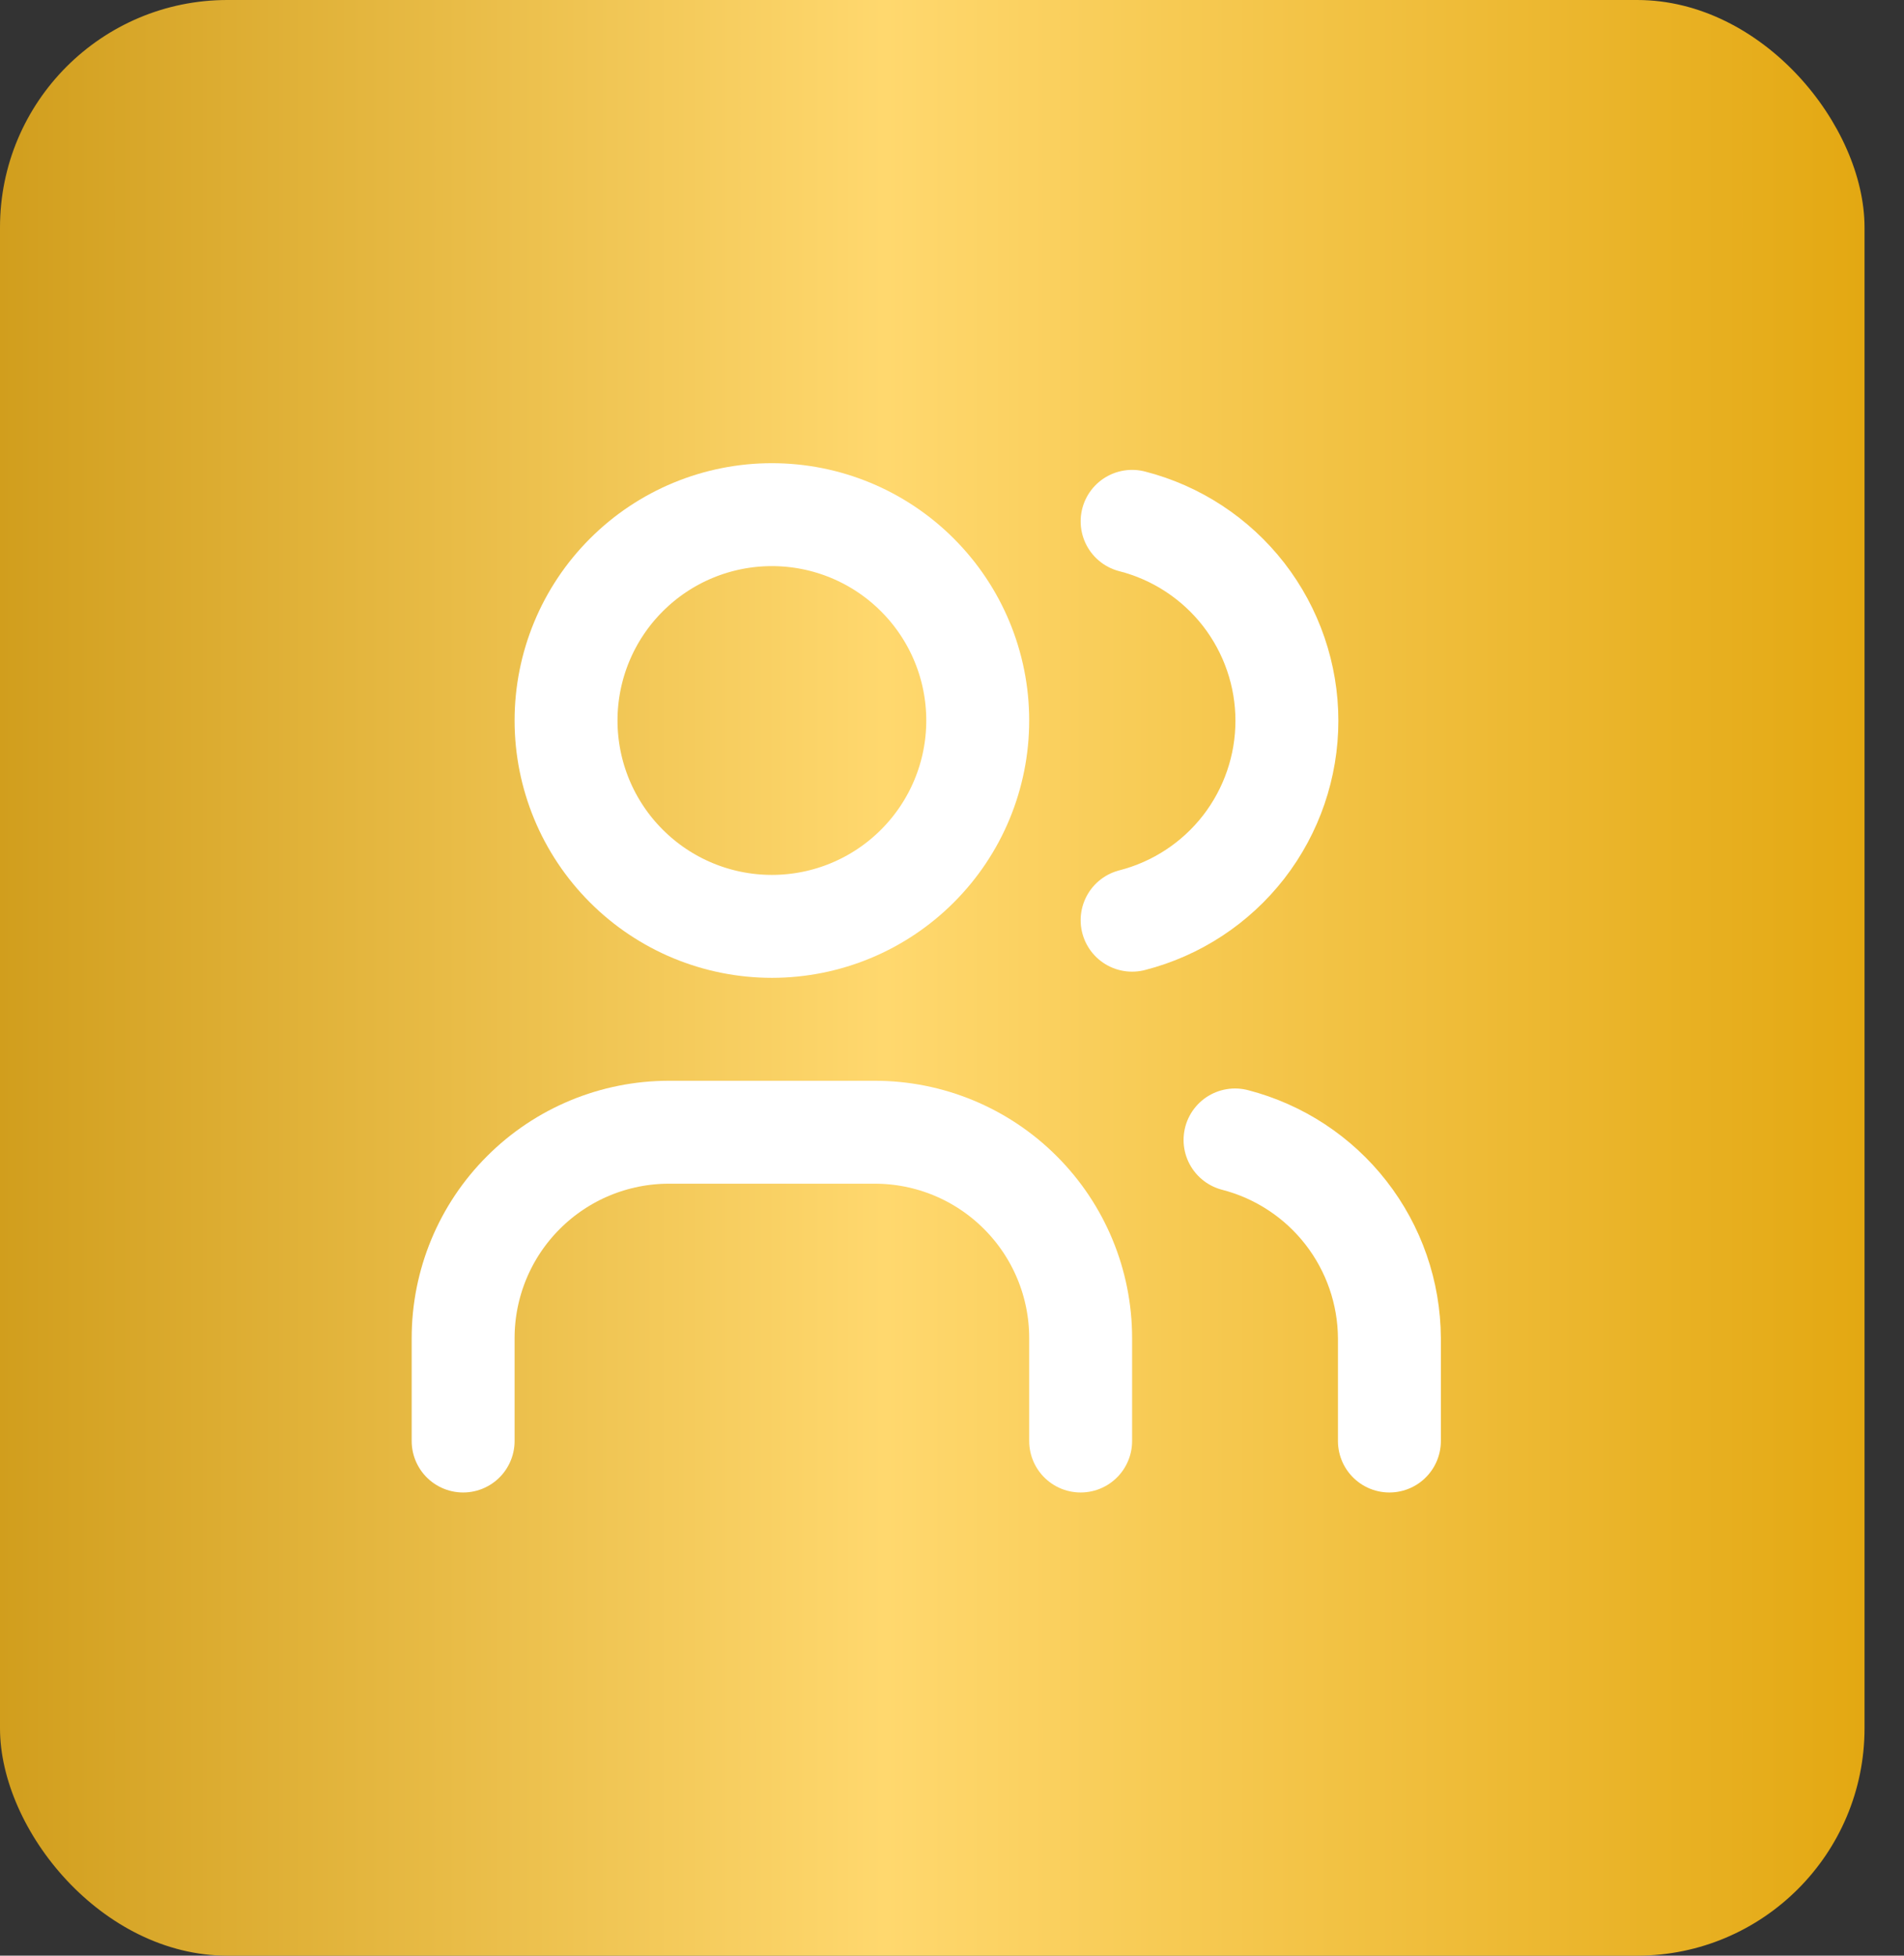
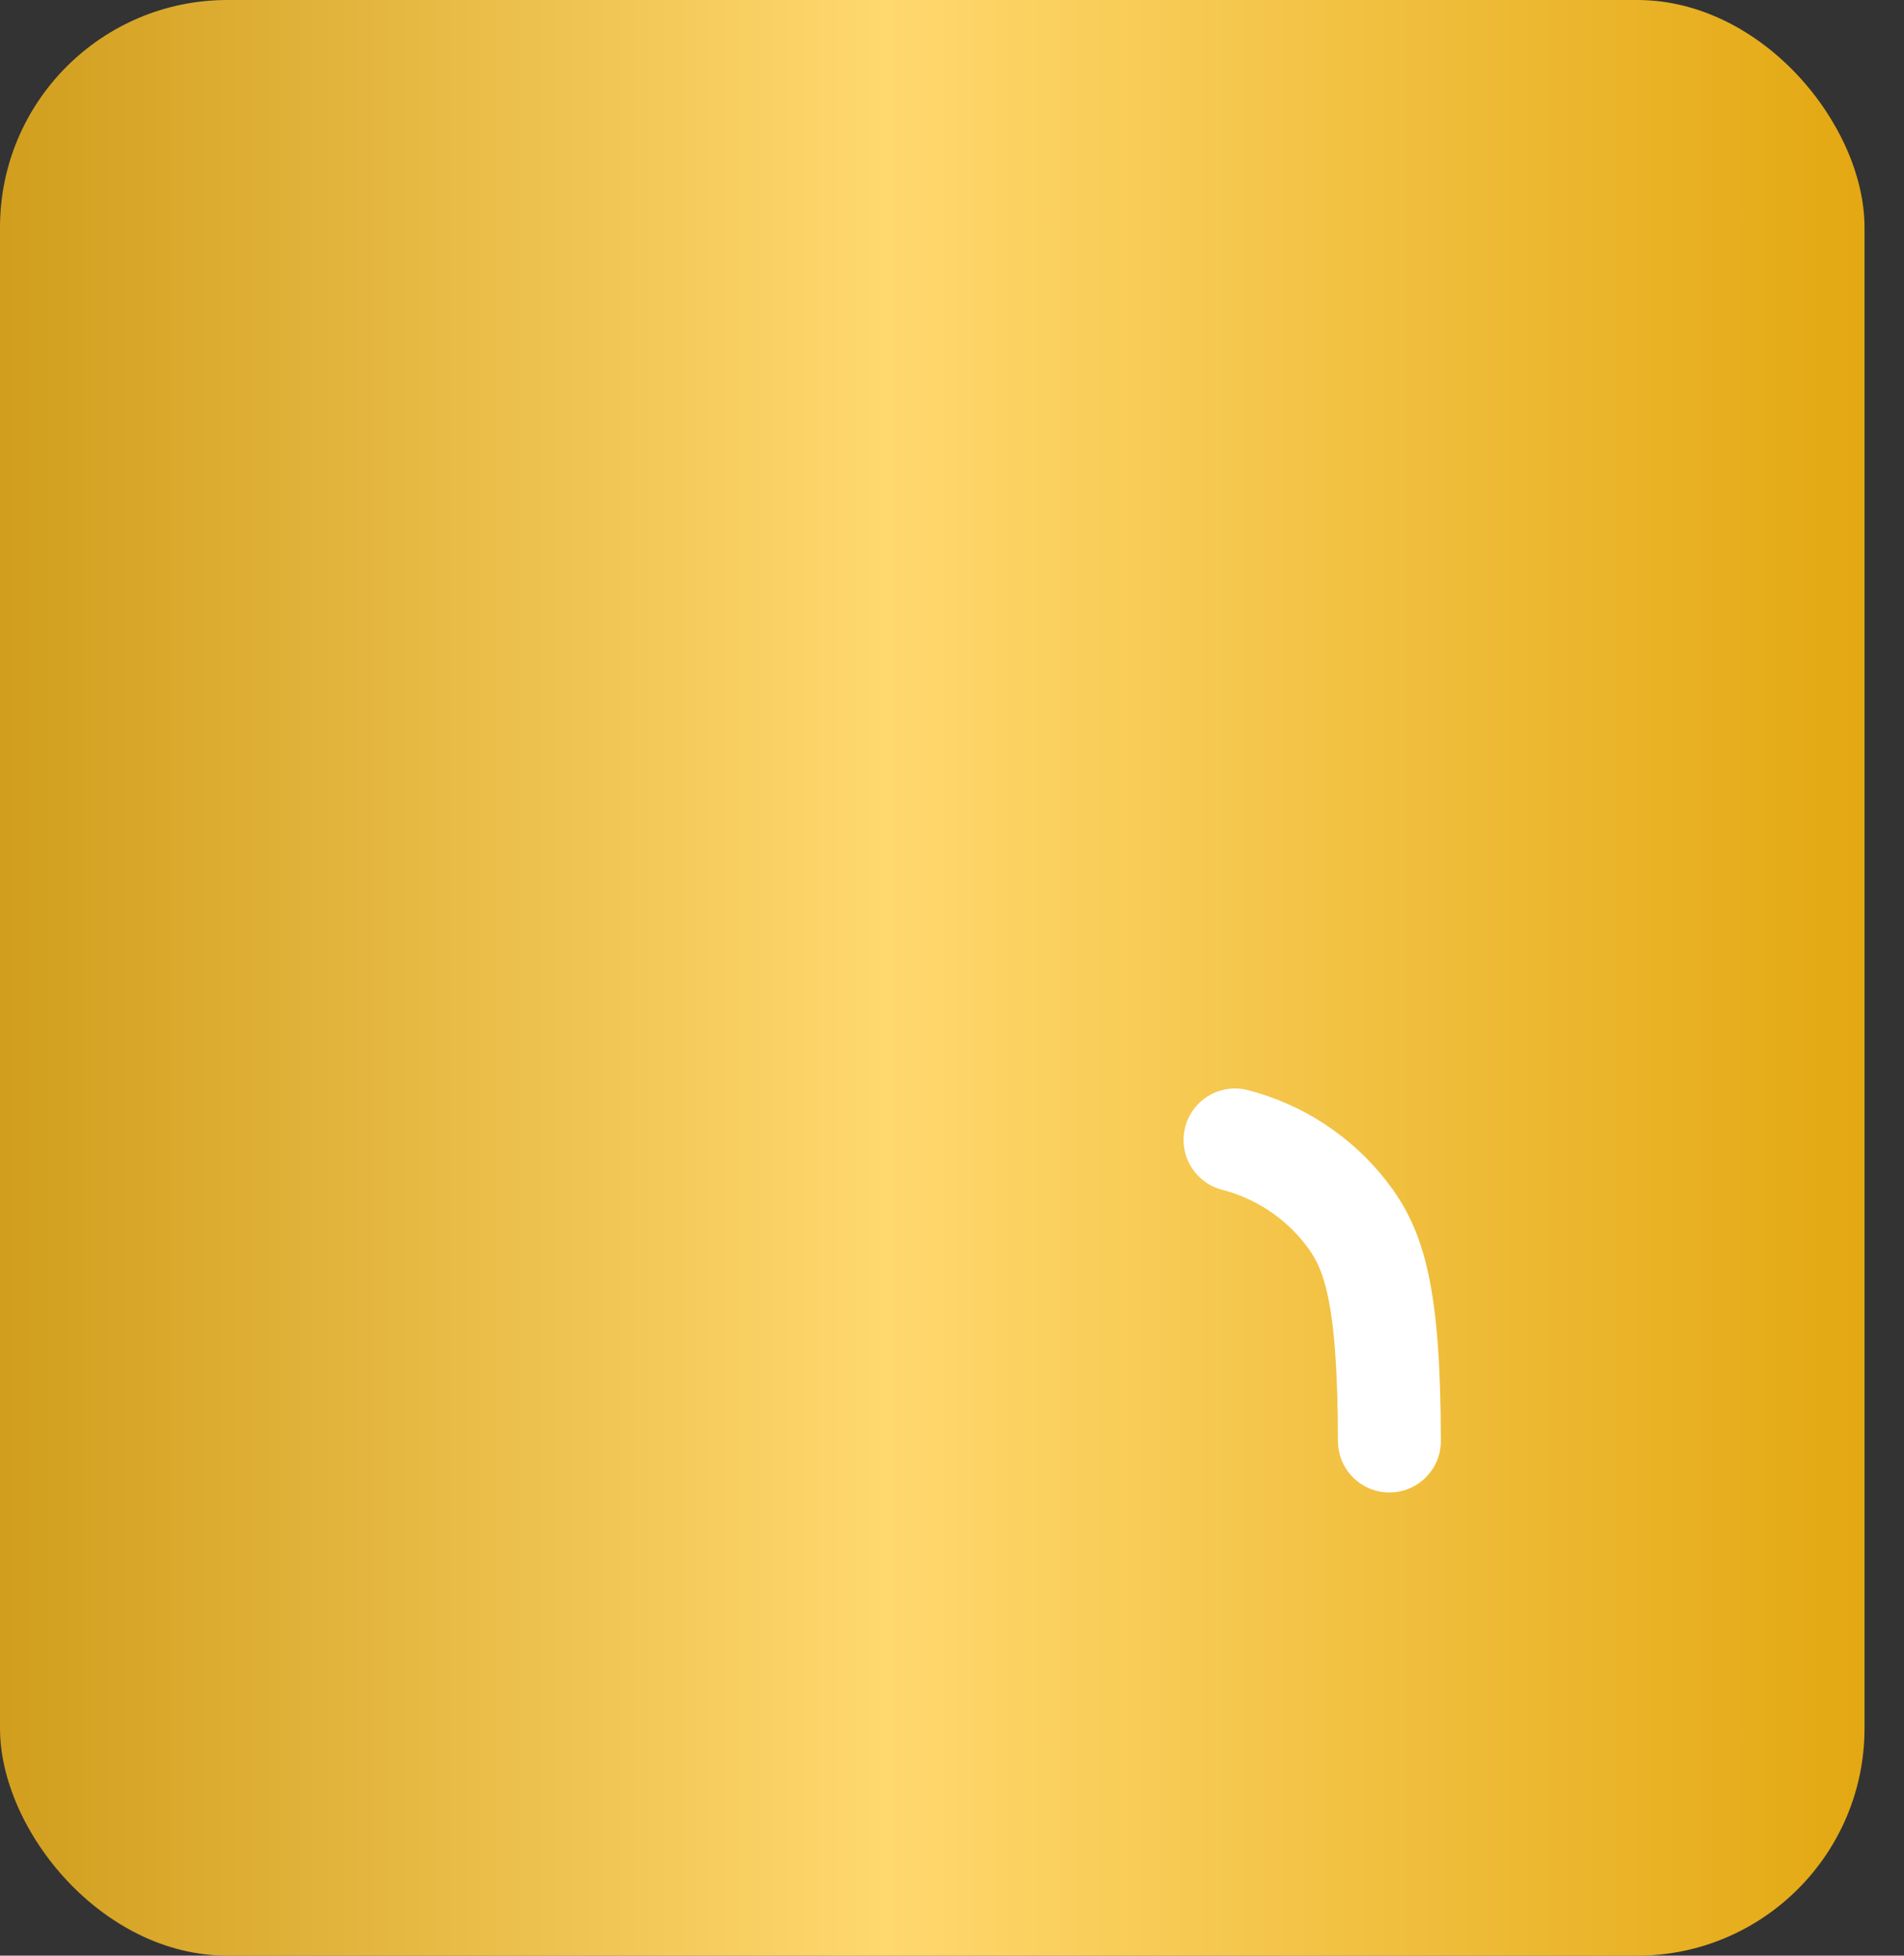
<svg xmlns="http://www.w3.org/2000/svg" width="37" height="38" viewBox="0 0 37 38" fill="none">
  <rect x="0" y="0" width="37" height="38" fill="#333333" stroke="none" />
  <rect width="36.233" height="38" rx="4.419" fill="url(#paint0_linear_227_14)" />
-   <path d="M11 14C11 15.061 11.421 16.078 12.172 16.828C12.922 17.579 13.939 18 15 18C16.061 18 17.078 17.579 17.828 16.828C18.579 16.078 19 15.061 19 14C19 12.939 18.579 11.922 17.828 11.172C17.078 10.421 16.061 10 15 10C13.939 10 12.922 10.421 12.172 11.172C11.421 11.922 11 12.939 11 14Z" stroke="white" stroke-width="2" stroke-linecap="round" stroke-linejoin="round" />
-   <path d="M9 28V26C9 24.939 9.421 23.922 10.172 23.172C10.922 22.421 11.939 22 13 22H17C18.061 22 19.078 22.421 19.828 23.172C20.579 23.922 21 24.939 21 26V28" stroke="white" stroke-width="2" stroke-linecap="round" stroke-linejoin="round" />
-   <path d="M22 10.13C22.86 10.35 23.623 10.851 24.168 11.552C24.712 12.254 25.008 13.117 25.008 14.005C25.008 14.893 24.712 15.756 24.168 16.458C23.623 17.159 22.86 17.66 22 17.88" stroke="white" stroke-width="2" stroke-linecap="round" stroke-linejoin="round" />
-   <path d="M27 28V26C26.995 25.117 26.698 24.261 26.155 23.564C25.613 22.868 24.855 22.371 24 22.15" stroke="white" stroke-width="2" stroke-linecap="round" stroke-linejoin="round" />
+   <path d="M27 28C26.995 25.117 26.698 24.261 26.155 23.564C25.613 22.868 24.855 22.371 24 22.15" stroke="white" stroke-width="2" stroke-linecap="round" stroke-linejoin="round" />
  <defs>
    <linearGradient id="paint0_linear_227_14" x1="0" y1="19" x2="36.233" y2="19" gradientUnits="userSpaceOnUse">
      <stop stop-color="#D19E1D" />
      <stop offset="0.475" stop-color="#FFD86E" />
      <stop offset="1" stop-color="#E3A812" />
    </linearGradient>
  </defs>
</svg>